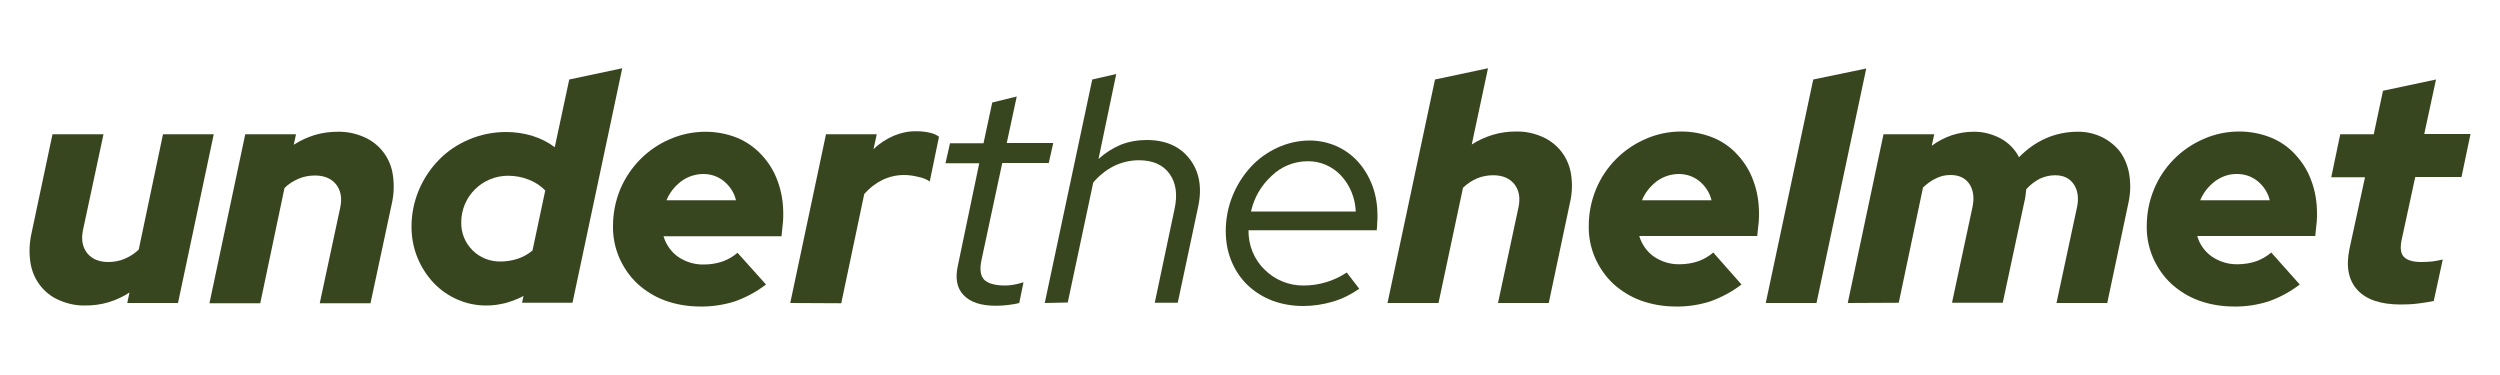
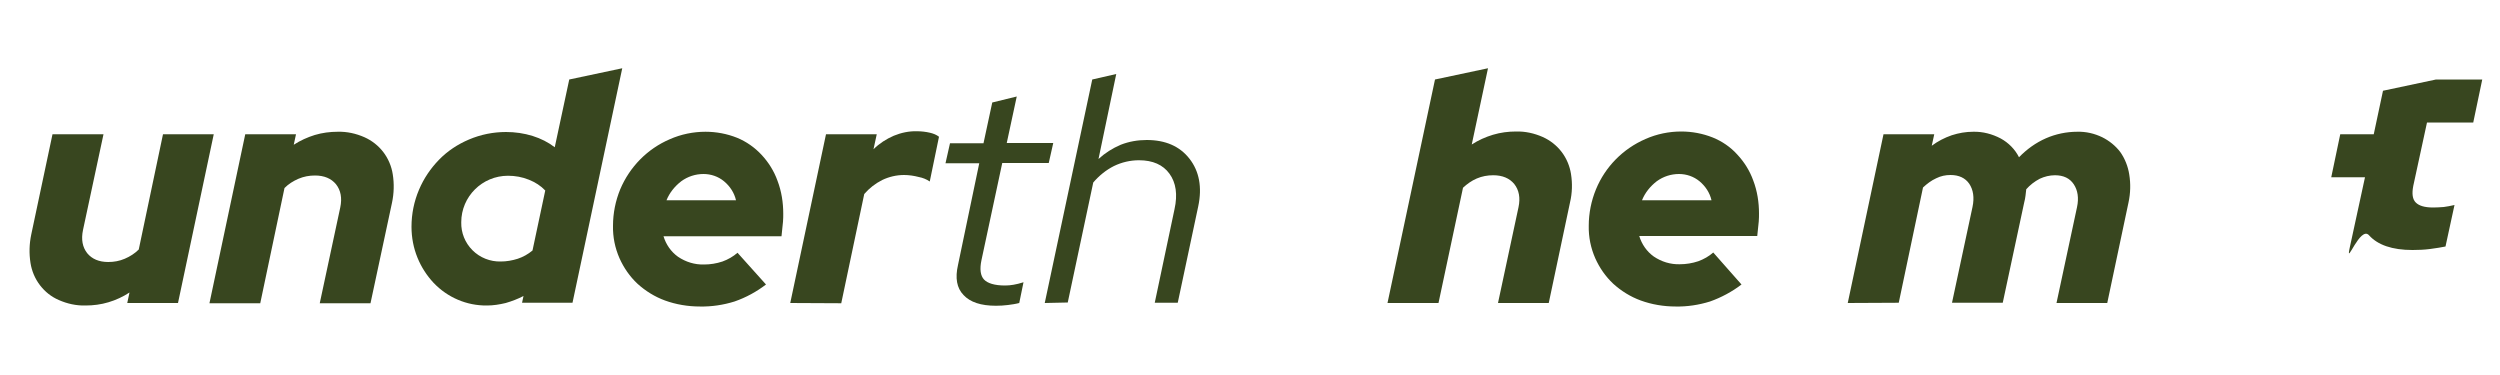
<svg xmlns="http://www.w3.org/2000/svg" version="1.1" id="Layer_1" x="0px" y="0px" viewBox="0 0 1000 150" style="enable-background:new 0 0 1000 150;" xml:space="preserve">
  <style type="text/css"> .st0{fill:#38461F;} </style>
  <g id="UTH">
    <path class="st0" d="M41.4,53.7L33.2,92c-0.8,3.8-0.2,6.9,1.7,9.3c1.9,2.3,4.7,3.5,8.4,3.5c2.3,0,4.5-0.4,6.6-1.3 c2.1-0.9,4-2.1,5.6-3.7l9.7-46.1h20.3l-14.3,67.5H50.9l0.9-4.2c-2.6,1.7-5.4,3-8.4,3.9c-3,0.9-6.1,1.3-9.2,1.3 c-3.7,0.1-7.3-0.7-10.7-2.2c-3-1.3-5.5-3.3-7.5-5.9c-2-2.6-3.3-5.7-3.8-8.9c-0.6-3.8-0.5-7.6,0.3-11.4L21,53.7L41.4,53.7z" />
    <path class="st0" d="M83.8,121.2l14.3-67.5h20.3l-0.9,4.2c2.6-1.7,5.5-3,8.4-3.9c3-0.9,6.1-1.3,9.2-1.3c3.7-0.1,7.3,0.7,10.7,2.2 c2.9,1.3,5.5,3.3,7.5,5.9c2,2.6,3.3,5.7,3.8,8.9c0.6,3.8,0.5,7.6-0.3,11.4l-8.6,40.2h-20.3l8.2-38.3c0.8-3.8,0.2-6.9-1.7-9.3 c-1.9-2.3-4.7-3.5-8.4-3.5c-2.3,0-4.5,0.4-6.6,1.3c-2.1,0.9-4,2.1-5.6,3.7l-9.7,46.1H83.8z" />
    <path class="st0" d="M208.8,121.2l0.6-2.8c-2.3,1.2-4.7,2.1-7.1,2.8c-2.5,0.6-5,1-7.5,1c-8.1,0.1-15.8-3.2-21.4-9.1 c-2.7-2.9-4.9-6.3-6.4-10c-1.6-3.9-2.4-8.1-2.4-12.4c0-5.1,1-10.1,3-14.8c1.9-4.5,4.6-8.5,8-12c3.4-3.5,7.5-6.2,12-8.1 c4.7-2,9.7-3,14.8-3c3.6,0,7.2,0.5,10.7,1.6c3.2,1,6.2,2.5,8.8,4.5l5.8-27.1l21.2-4.5l-19.9,93.8H208.8z M184.5,88.9 c-0.1,4.2,1.5,8.2,4.5,11.2c3,3,7.1,4.6,11.3,4.5c2.3,0,4.6-0.4,6.8-1.1c2.1-0.7,4.1-1.8,5.9-3.3l5.1-24c-1.8-1.9-4-3.3-6.5-4.3 c-2.7-1.1-5.5-1.6-8.4-1.6C192.9,70.3,184.5,78.6,184.5,88.9C184.5,88.9,184.5,88.9,184.5,88.9z" />
    <path class="st0" d="M306.4,113.8c-3.8,2.9-8,5.2-12.6,6.8c-4.5,1.4-9.2,2.1-13.9,2c-4.7,0-9.5-0.8-13.9-2.4 c-4.1-1.5-7.8-3.8-11-6.7c-3.1-2.9-5.5-6.4-7.2-10.2c-1.8-4.1-2.7-8.5-2.6-13c0-5,1-10,2.9-14.6c3.8-9,10.9-16.2,19.8-20 c4.5-2,9.4-3,14.3-3c4.3,0,8.6,0.8,12.6,2.4c3.7,1.5,7.1,3.9,9.8,6.8c2.8,3,5,6.5,6.4,10.4c1.6,4.2,2.3,8.7,2.3,13.2 c0,0.9,0,2-0.1,3.2s-0.3,3.1-0.6,5.8h-47.2c1,3.3,3,6.2,5.8,8.2c3.1,2.1,6.7,3.2,10.4,3.1c2.5,0,5-0.4,7.4-1.2c2.2-0.8,4.3-2,6-3.5 L306.4,113.8z M281.4,69.6c-3.2,0-6.3,1-8.9,2.9c-2.6,2-4.7,4.6-5.9,7.6h27.8c-0.7-3-2.4-5.6-4.8-7.6 C287.3,70.6,284.4,69.6,281.4,69.6L281.4,69.6z" />
    <path class="st0" d="M316.1,121.2l14.3-67.5h20.3l-1.3,6c2.3-2.3,5.1-4.1,8.1-5.4c2.9-1.2,6.1-1.9,9.3-1.8c1.7,0,3.5,0.2,5.2,0.6 c1.3,0.3,2.6,0.8,3.6,1.6l-3.7,17.9c-1.3-0.9-2.8-1.5-4.4-1.8c-1.9-0.5-3.9-0.8-5.9-0.8c-3,0-6,0.7-8.7,2c-2.8,1.4-5.2,3.3-7.2,5.6 l-9.2,43.7L316.1,121.2z" />
    <path class="st0" d="M383.2,106l8.5-40.7h-13.5l1.8-8h13.4l3.5-16.3l9.8-2.4l-4,18.6h18.6l-1.8,8h-18.6l-8.3,38.8 c-0.8,3.7-0.4,6.3,1,7.8s4.2,2.4,8.4,2.4c1.1,0,2.3-0.1,3.4-0.3c1.1-0.2,2.5-0.5,4-1l-1.7,8.3c-1.5,0.4-3,0.6-4.5,0.8 c-1.6,0.2-3.2,0.3-4.8,0.3c-6,0-10.3-1.4-13-4.3C382.7,115.2,382,111.2,383.2,106z" />
    <path class="st0" d="M417.9,121.2l19-89.4l9.6-2.2l-7.1,34c2.6-2.4,5.6-4.3,8.9-5.7c3.3-1.3,6.8-1.9,10.4-1.9 c7.5,0,13.2,2.5,17.1,7.5c3.9,5,5.1,11.4,3.5,19l-8.2,38.6h-9.2l7.9-37.4c1.3-5.9,0.6-10.6-2-14.2s-6.7-5.4-12.2-5.4 c-3.5,0-6.9,0.8-10,2.3c-3.2,1.6-6,3.9-8.3,6.6l-10.2,48L417.9,121.2z" />
-     <path class="st0" d="M543.7,115.5c-3.3,2.3-6.9,4.1-10.7,5.2c-3.8,1.1-7.8,1.7-11.7,1.7c-4.3,0-8.5-0.7-12.5-2.2 c-3.6-1.4-7-3.5-9.8-6.2c-2.8-2.7-4.9-5.9-6.4-9.5c-1.6-3.8-2.3-7.9-2.3-12.1c0-4.8,0.9-9.6,2.7-14c1.7-4.2,4.1-8.1,7.2-11.5 c3-3.3,6.6-5.9,10.7-7.8c4.1-1.9,8.5-2.9,13-2.9c3.7,0,7.4,0.8,10.8,2.3c3.3,1.5,6.2,3.6,8.6,6.3c2.5,2.8,4.4,6.1,5.7,9.6 c1.4,3.8,2,7.9,2,11.9c0,0.8,0,1.7-0.1,2.5c0,0.8-0.1,1.9-0.2,3.3h-51.3c-0.1,5.9,2.2,11.7,6.5,15.8c4.1,4.1,9.8,6.4,15.6,6.3 c6.1,0,12.1-1.8,17.2-5.2L543.7,115.5z M523,64.5c-5.3,0-10.5,2.1-14.3,5.8c-4.2,3.8-7.1,8.8-8.3,14.3h41.9 c-0.2-5.4-2.3-10.5-5.9-14.4C532.9,66.5,528.1,64.4,523,64.5z" />
    <path class="st0" d="M555,121.2l19-89.4l21.2-4.5l-6.5,30.5c2.6-1.7,5.5-3,8.5-3.9c3-0.9,6.1-1.3,9.2-1.3c3.7-0.1,7.3,0.7,10.7,2.2 c2.9,1.3,5.5,3.3,7.5,5.9c2,2.6,3.3,5.7,3.8,8.9c0.6,3.8,0.5,7.6-0.4,11.4l-8.5,40.2h-20.3l8.2-38.3c0.8-3.8,0.2-6.9-1.7-9.3 c-1.9-2.3-4.7-3.5-8.4-3.5c-2.3,0-4.5,0.4-6.6,1.3c-2.1,0.9-3.9,2.2-5.5,3.7l-9.8,46.1L555,121.2z" />
    <path class="st0" d="M696.6,113.8c-3.8,2.9-8.1,5.2-12.6,6.8c-4.5,1.4-9.2,2.1-13.8,2c-4.7,0-9.5-0.8-13.9-2.4 c-4.1-1.5-7.8-3.8-11-6.7c-3.1-2.9-5.5-6.4-7.2-10.2c-1.8-4.1-2.7-8.5-2.6-13c0-5,1-10,2.9-14.6c3.7-9,10.8-16.2,19.8-20.1 c4.5-2,9.4-3,14.3-3c4.3,0,8.6,0.8,12.6,2.4c3.7,1.5,7.1,3.8,9.8,6.8c2.8,3,5,6.5,6.4,10.4c1.6,4.2,2.3,8.7,2.3,13.2 c0,0.9,0,2-0.1,3.2s-0.3,3.1-0.6,5.8h-47.2c1,3.3,3,6.2,5.8,8.2c3.1,2.1,6.7,3.2,10.4,3.1c2.5,0,5-0.4,7.4-1.2c2.2-0.8,4.3-2,6-3.5 L696.6,113.8z M671.6,69.6c-3.2,0-6.3,1-8.9,2.9c-2.6,2-4.7,4.6-5.9,7.6h27.8c-0.7-3-2.4-5.6-4.8-7.6 C677.5,70.6,674.6,69.6,671.6,69.6L671.6,69.6z" />
-     <path class="st0" d="M746.5,27.4l-19.9,93.8h-20.3l19-89.4L746.5,27.4z" />
    <path class="st0" d="M739.1,121.2l14.3-67.5h20.3l-1,4.6c2.4-1.8,5.1-3.2,8-4.2c2.8-0.9,5.6-1.4,8.6-1.4c3.8-0.1,7.6,0.9,11,2.7 c3.1,1.7,5.7,4.3,7.3,7.5c3.1-3.2,6.7-5.8,10.8-7.6c3.9-1.7,8.2-2.6,12.5-2.6c3.5-0.1,6.9,0.7,10,2.2c2.8,1.4,5.3,3.4,7.2,5.9 c1.9,2.7,3.1,5.8,3.6,9c0.6,3.7,0.5,7.5-0.3,11.2l-8.5,40.2h-20.3l8.2-38.3c0.8-3.7,0.3-6.8-1.3-9.2c-1.6-2.4-4.1-3.6-7.5-3.6 c-2.1,0-4.2,0.5-6.1,1.4c-2.1,1.1-3.9,2.5-5.4,4.2c-0.1,0.8-0.2,1.7-0.3,2.6s-0.3,1.8-0.5,2.6l-8.6,40.2h-20.3l8.2-38.3 c0.8-3.8,0.3-6.9-1.3-9.3c-1.6-2.3-4.1-3.5-7.5-3.5c-2,0-3.9,0.4-5.7,1.3c-2,0.9-3.7,2.2-5.3,3.7l-9.7,46.1L739.1,121.2z" />
-     <path class="st0" d="M919.9,113.8c-3.8,2.9-8,5.2-12.6,6.8c-4.5,1.4-9.2,2.1-13.9,2c-4.7,0-9.5-0.8-13.9-2.4 c-4.1-1.5-7.8-3.8-11-6.7c-3.1-2.9-5.5-6.4-7.2-10.2c-1.8-4.1-2.7-8.5-2.6-13c0-5,1-10,2.9-14.6c3.7-9,10.8-16.2,19.8-20.1 c4.5-2,9.4-3,14.3-3c4.3,0,8.6,0.8,12.6,2.4c3.7,1.5,7.1,3.8,9.8,6.8c2.8,3,5,6.5,6.4,10.4c1.6,4.2,2.3,8.7,2.3,13.2 c0,0.9,0,2-0.1,3.2s-0.3,3.1-0.6,5.8h-47.2c0.9,3.3,3,6.2,5.8,8.2c3.1,2.1,6.7,3.2,10.4,3.1c2.5,0,5-0.4,7.4-1.2 c2.2-0.8,4.3-2,6-3.5L919.9,113.8z M894.9,69.6c-3.2-0.1-6.3,1-8.9,2.9c-2.6,2-4.7,4.6-5.9,7.6h27.8c-0.7-3-2.4-5.6-4.8-7.6 C900.8,70.6,897.9,69.6,894.9,69.6L894.9,69.6z" />
-     <path class="st0" d="M939.8,99.5l6.2-28.6h-13.5l3.6-17.2h13.4l3.7-17.4l21.2-4.5l-4.7,21.8h18.5l-3.6,17.2h-18.5l-5.5,25.4 c-0.6,3.1-0.3,5.3,1,6.6s3.5,2,7,2c1.4,0,2.8-0.1,4.2-0.2c1.3-0.2,2.7-0.4,4.3-0.8l-3.6,16.6c-1.6,0.3-3.7,0.7-6.2,1 c-2.3,0.3-4.7,0.4-7,0.4c-8.1,0-13.9-2-17.4-5.9S938.3,106.7,939.8,99.5z" />
+     <path class="st0" d="M939.8,99.5l6.2-28.6h-13.5l3.6-17.2h13.4l3.7-17.4l21.2-4.5h18.5l-3.6,17.2h-18.5l-5.5,25.4 c-0.6,3.1-0.3,5.3,1,6.6s3.5,2,7,2c1.4,0,2.8-0.1,4.2-0.2c1.3-0.2,2.7-0.4,4.3-0.8l-3.6,16.6c-1.6,0.3-3.7,0.7-6.2,1 c-2.3,0.3-4.7,0.4-7,0.4c-8.1,0-13.9-2-17.4-5.9S938.3,106.7,939.8,99.5z" />
  </g>
</svg>